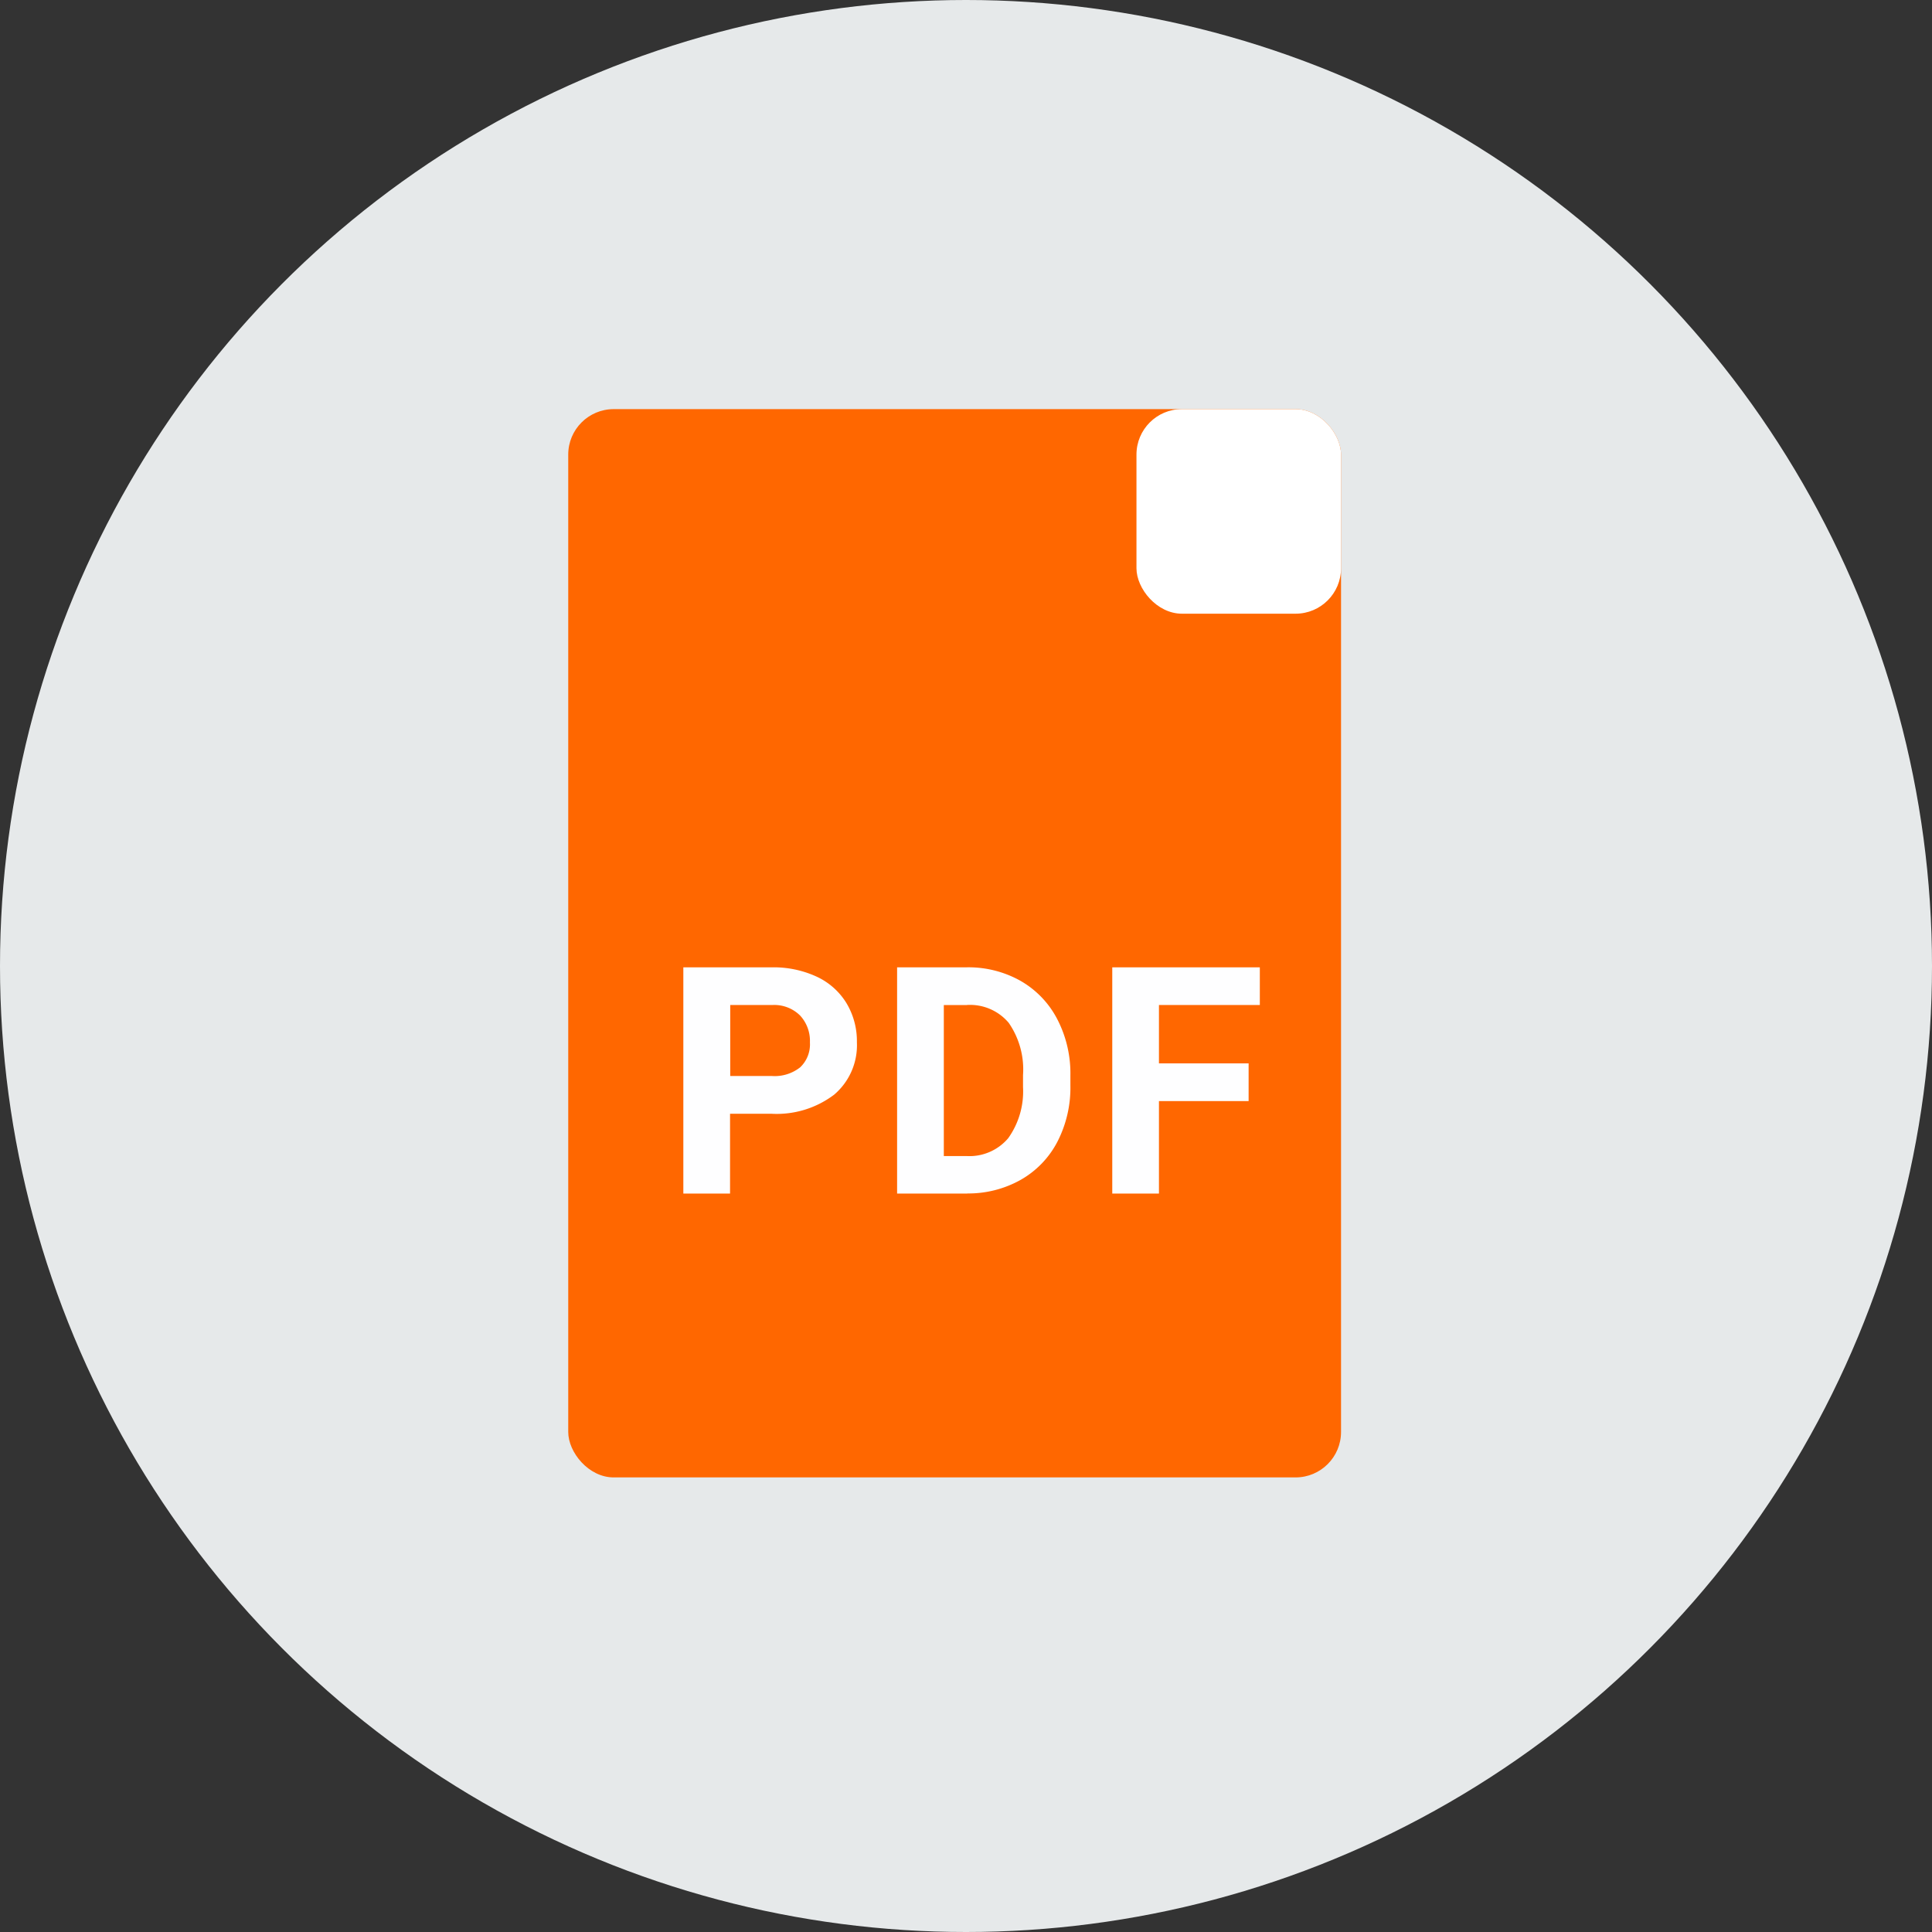
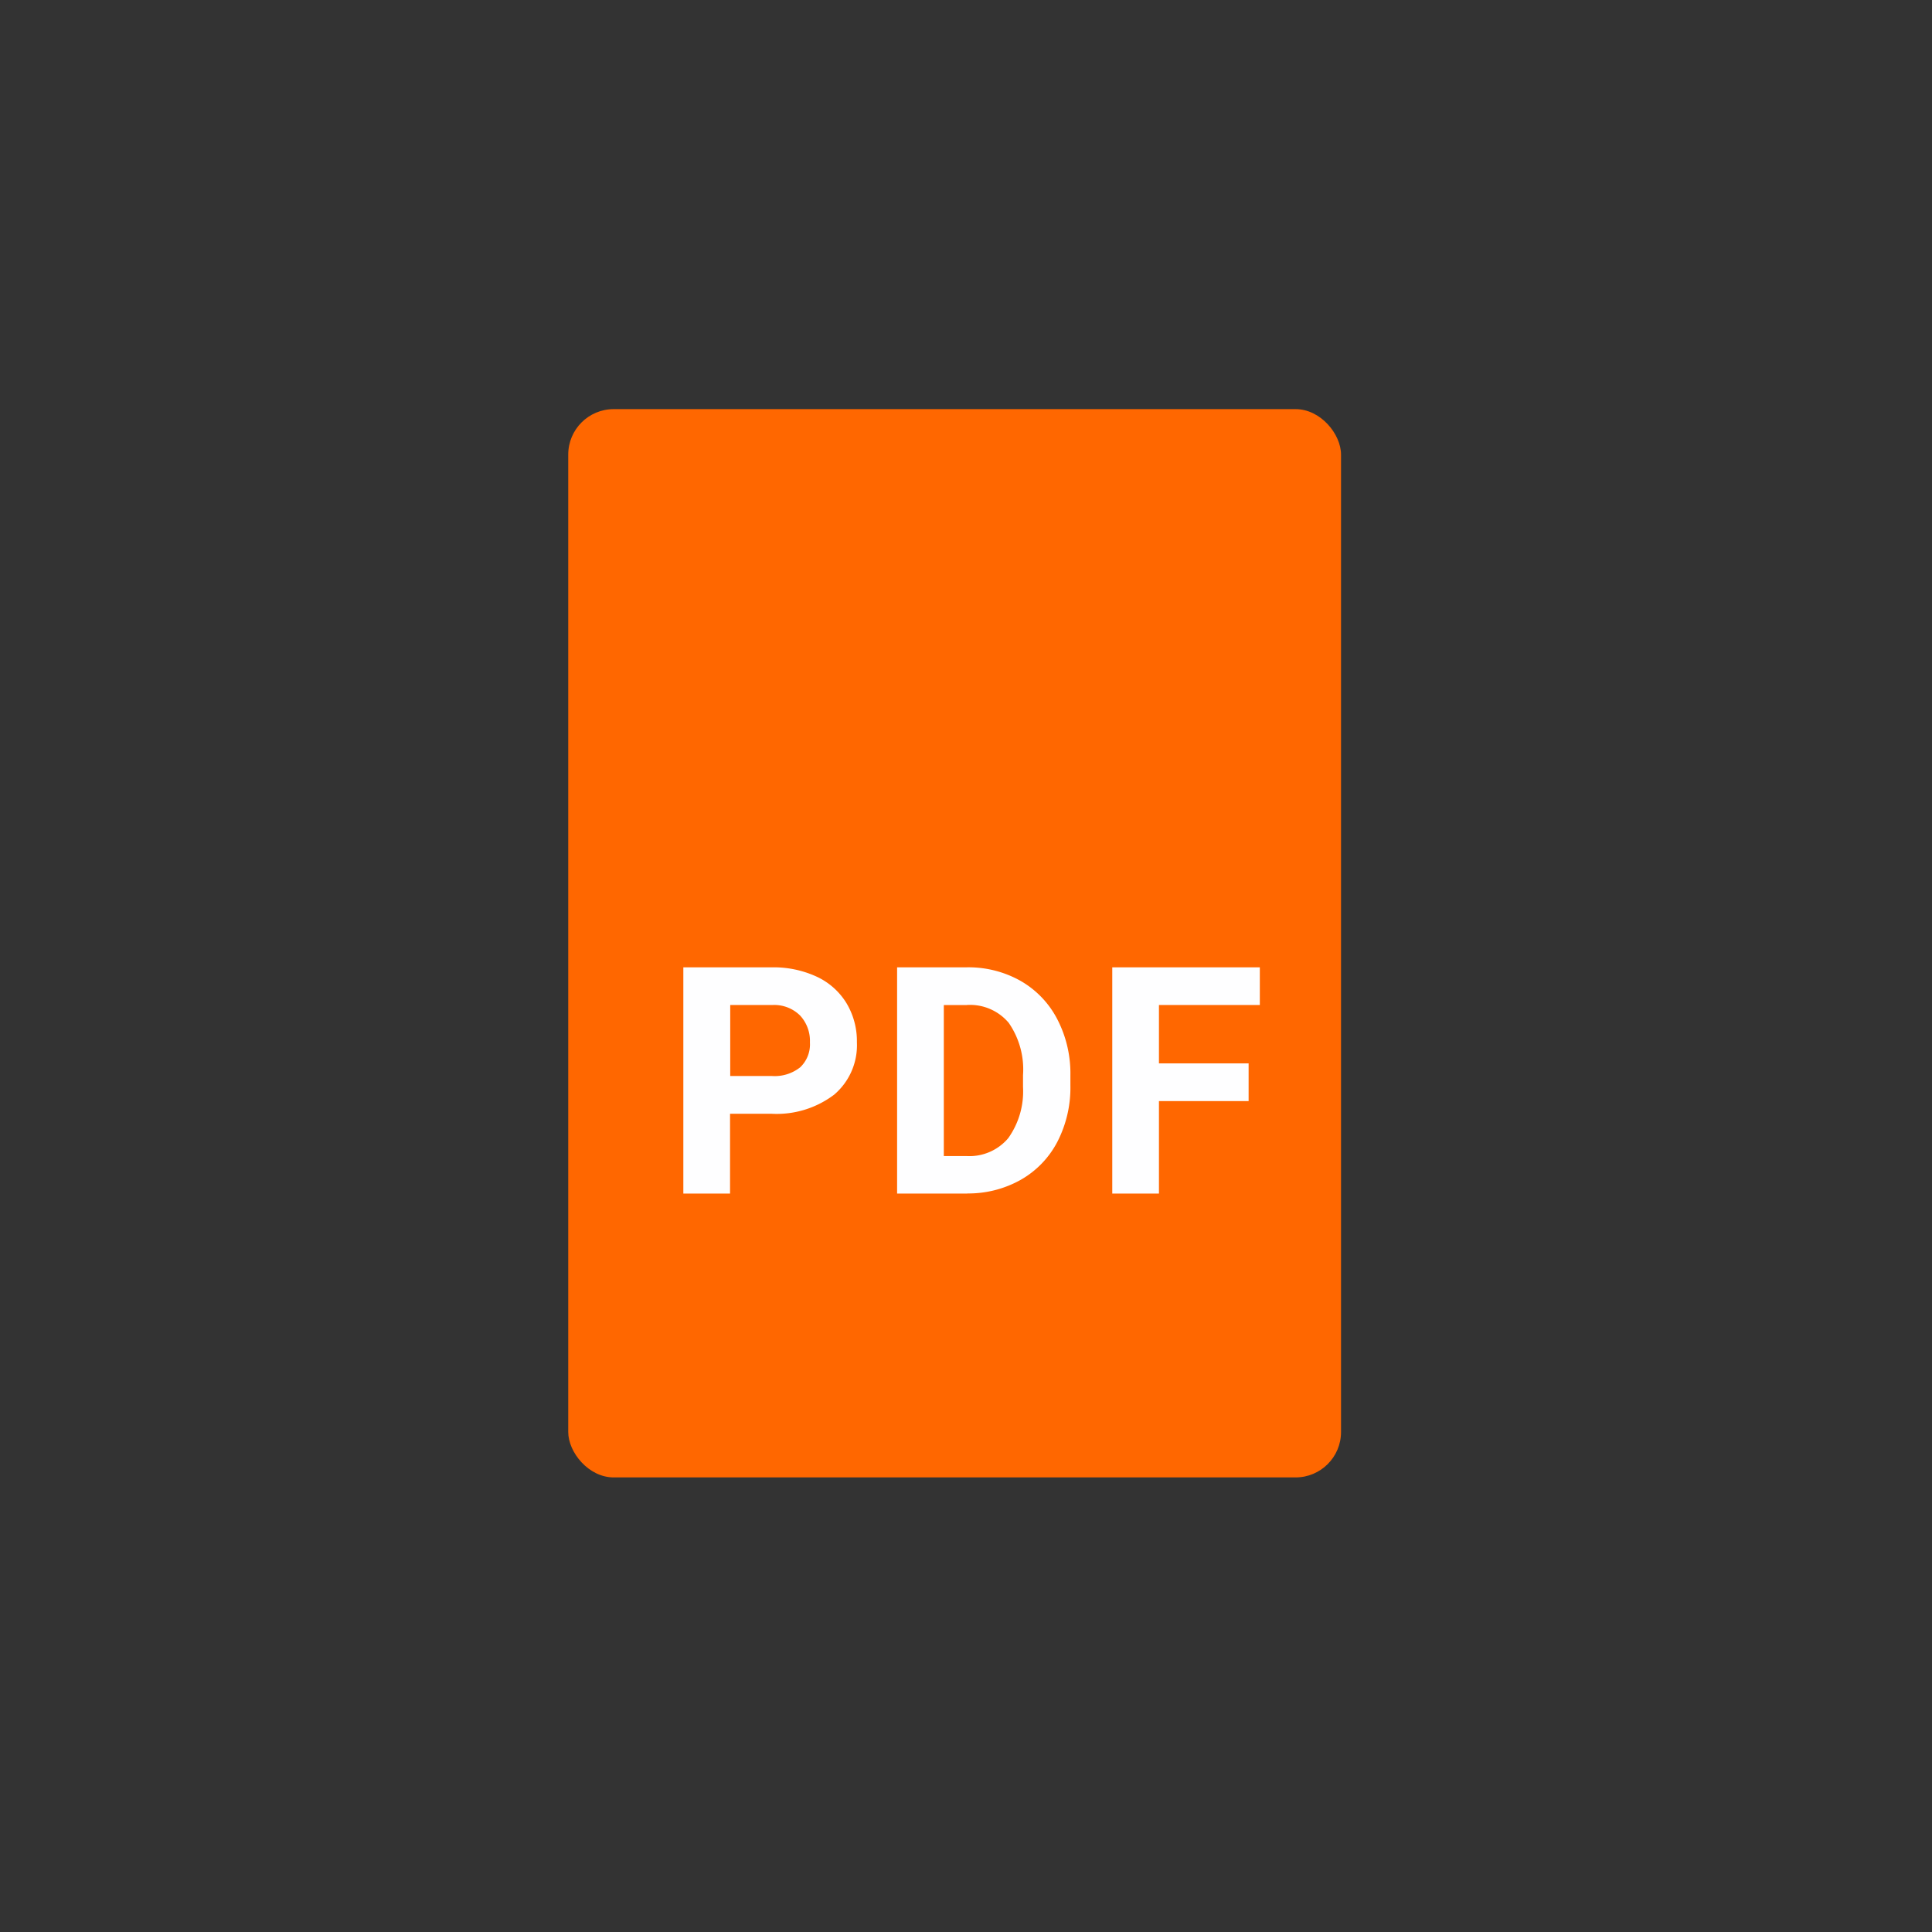
<svg xmlns="http://www.w3.org/2000/svg" id="pdf" width="85" height="85" viewBox="0 0 85 85">
  <rect x="0" y="0" width="85" height="85" fill="#333333" stroke="none" />
  <defs>
    <style>
      .cls-1 {
        fill: #e6e9ea;
      }

      .cls-2 {
        fill: #ff6700;
      }

      .cls-3 {
        fill: #fff;
      }

      .cls-4 {
        fill: #fefeff;
        fill-rule: evenodd;
      }
    </style>
  </defs>
-   <circle id="Ellipse_1_copy_6" data-name="Ellipse 1 copy 6" class="cls-1" cx="42.5" cy="42.5" r="42.5" />
  <rect id="Rounded_Rectangle_1_copy_9" data-name="Rounded Rectangle 1 copy 9" class="cls-2" x="25" y="18" width="34" height="47" rx="2" ry="2" />
-   <rect id="Rounded_Rectangle_1_copy_9-2" data-name="Rounded Rectangle 1 copy 9" class="cls-3" x="50" y="18" width="9" height="9" rx="2" ry="2" />
  <path id="PDF_copy_6" data-name="PDF copy 6" class="cls-4" d="M33.928,49A4.184,4.184,0,0,0,36.7,48.16a2.856,2.856,0,0,0,1-2.307,3.246,3.246,0,0,0-.459-1.719,3.026,3.026,0,0,0-1.311-1.165,4.508,4.508,0,0,0-1.976-.41h-3.89v9.953h2.055V49h1.8Zm-1.8-4.785H34.01a1.613,1.613,0,0,1,1.192.465,1.64,1.64,0,0,1,.431,1.183,1.391,1.391,0,0,1-.428,1.094,1.806,1.806,0,0,1-1.243.383H32.127V44.219Zm10.431,8.292a4.7,4.7,0,0,0,2.349-.6,4.091,4.091,0,0,0,1.613-1.675,5.194,5.194,0,0,0,.572-2.468V47.309a5.18,5.18,0,0,0-.582-2.478,4.126,4.126,0,0,0-1.62-1.682,4.666,4.666,0,0,0-2.352-.591H39.469v9.953h3.089Zm-0.02-8.292A2.225,2.225,0,0,1,44.379,45a3.6,3.6,0,0,1,.63,2.3v0.526a3.548,3.548,0,0,1-.651,2.249,2.233,2.233,0,0,1-1.842.786H41.524V44.219h1.014Zm12.4,2.57H50.989v-2.57h4.438V42.558H48.935v9.953h2.054V48.444h3.945V46.79Z" />
</svg>